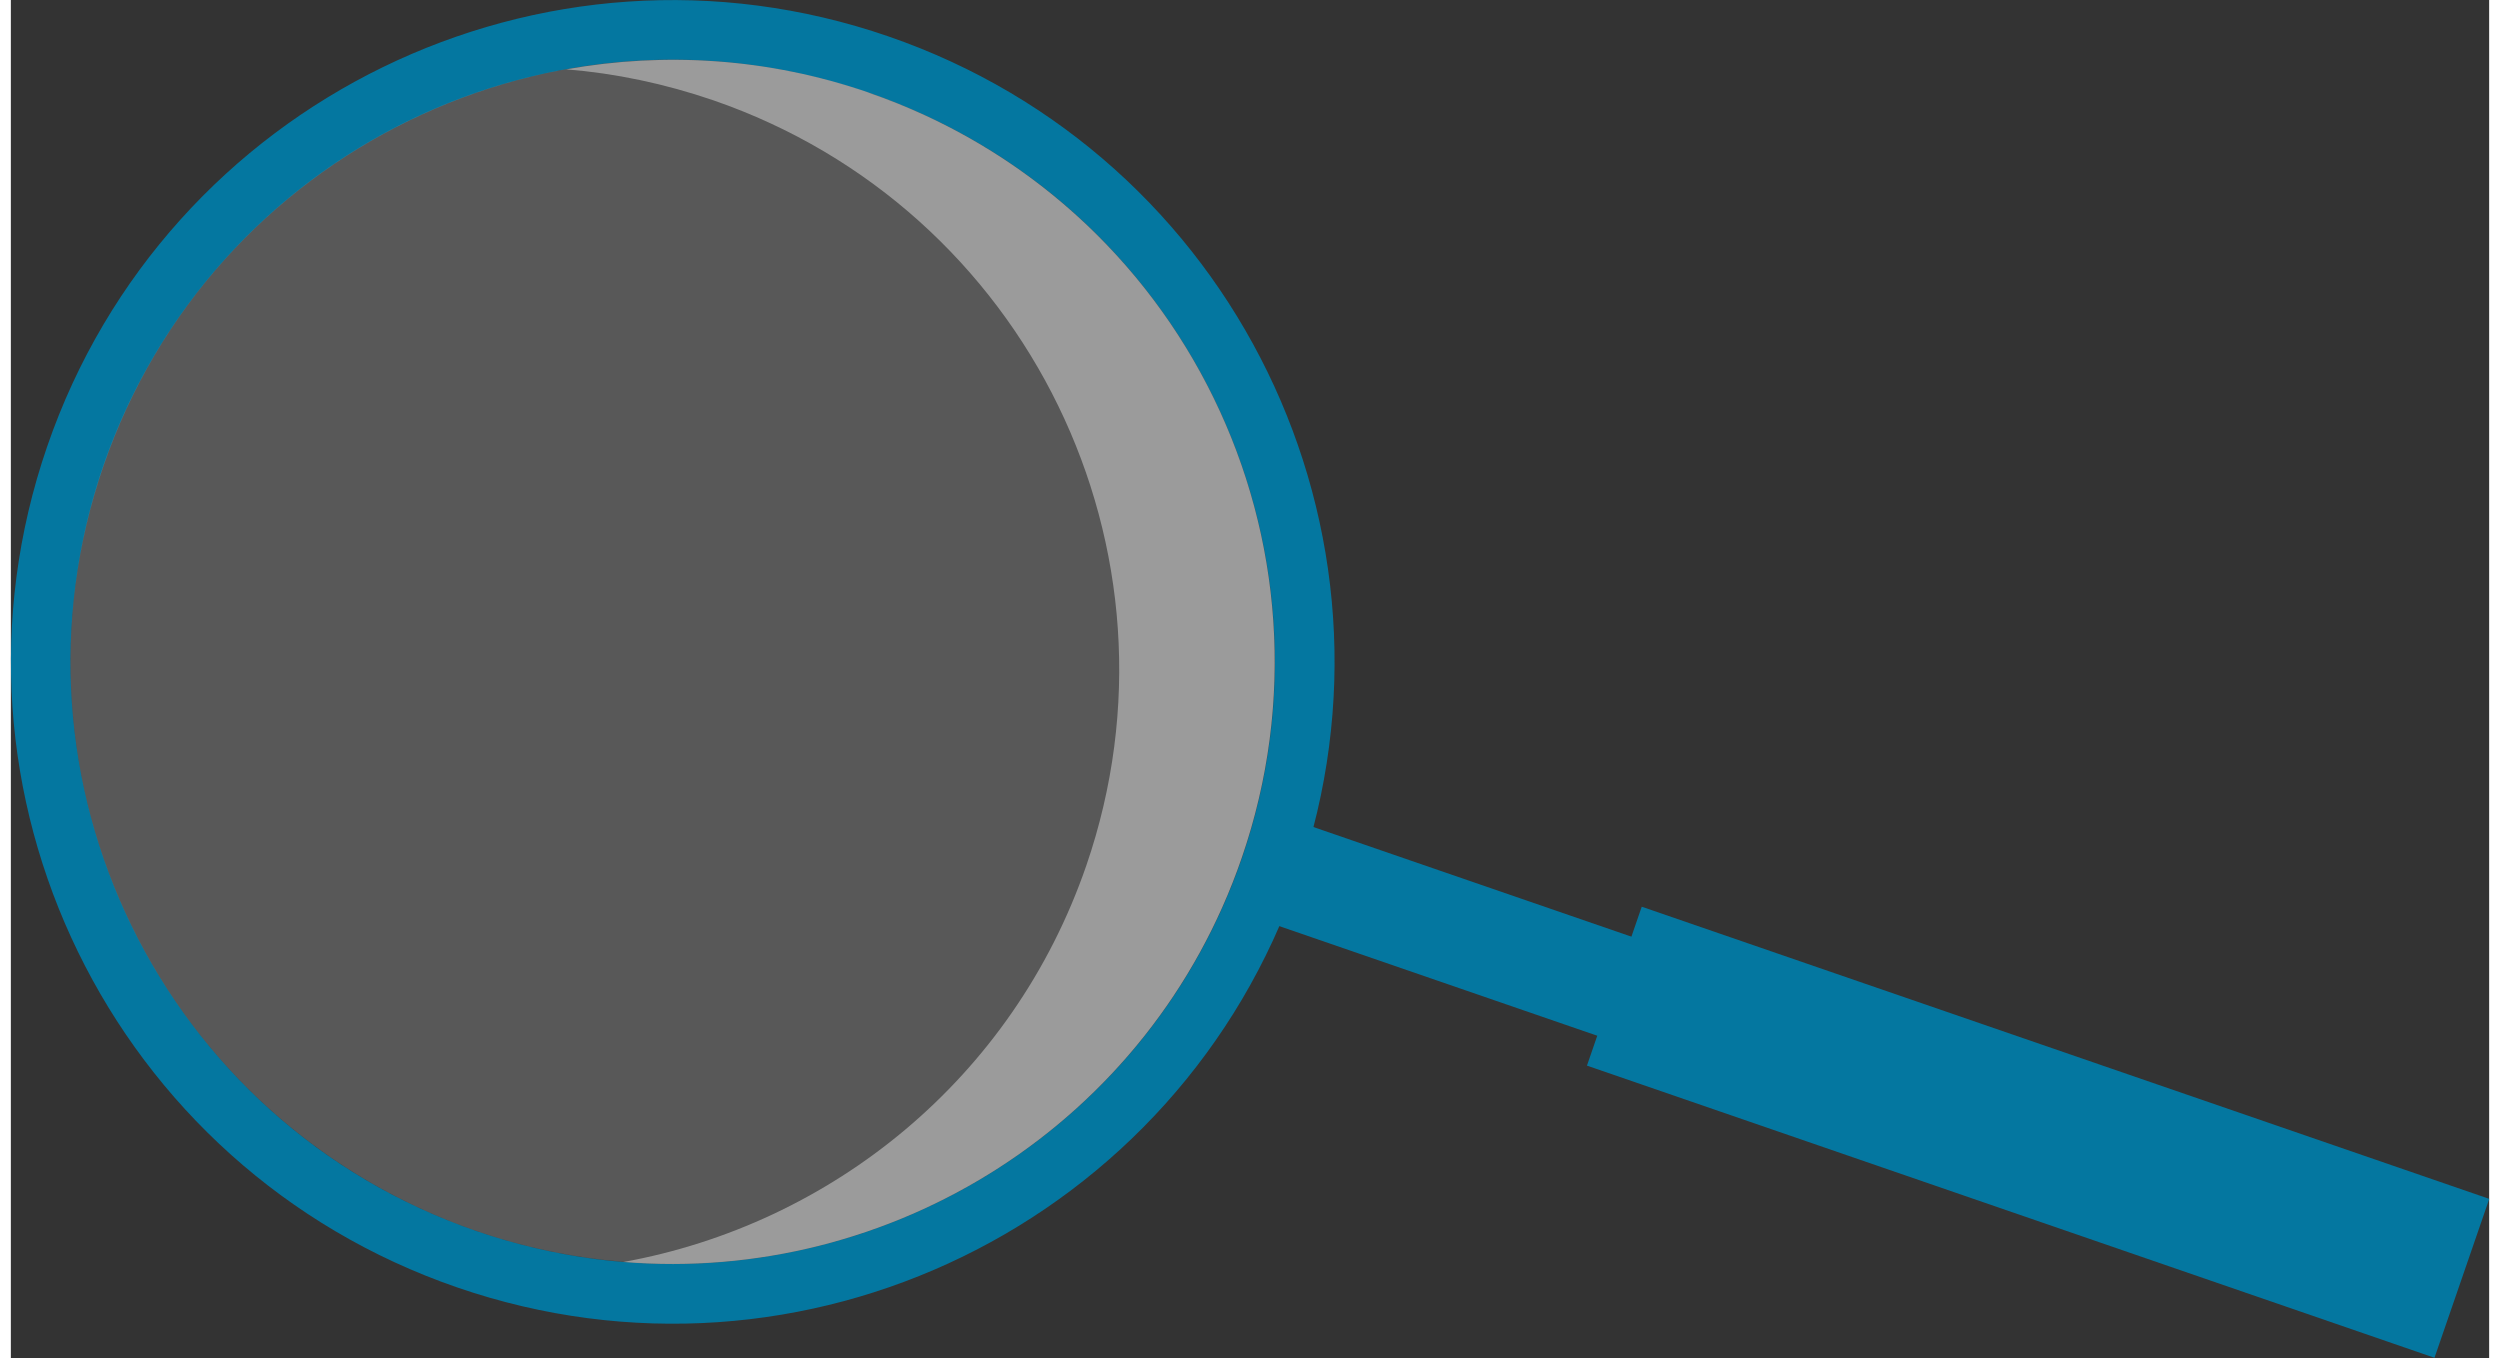
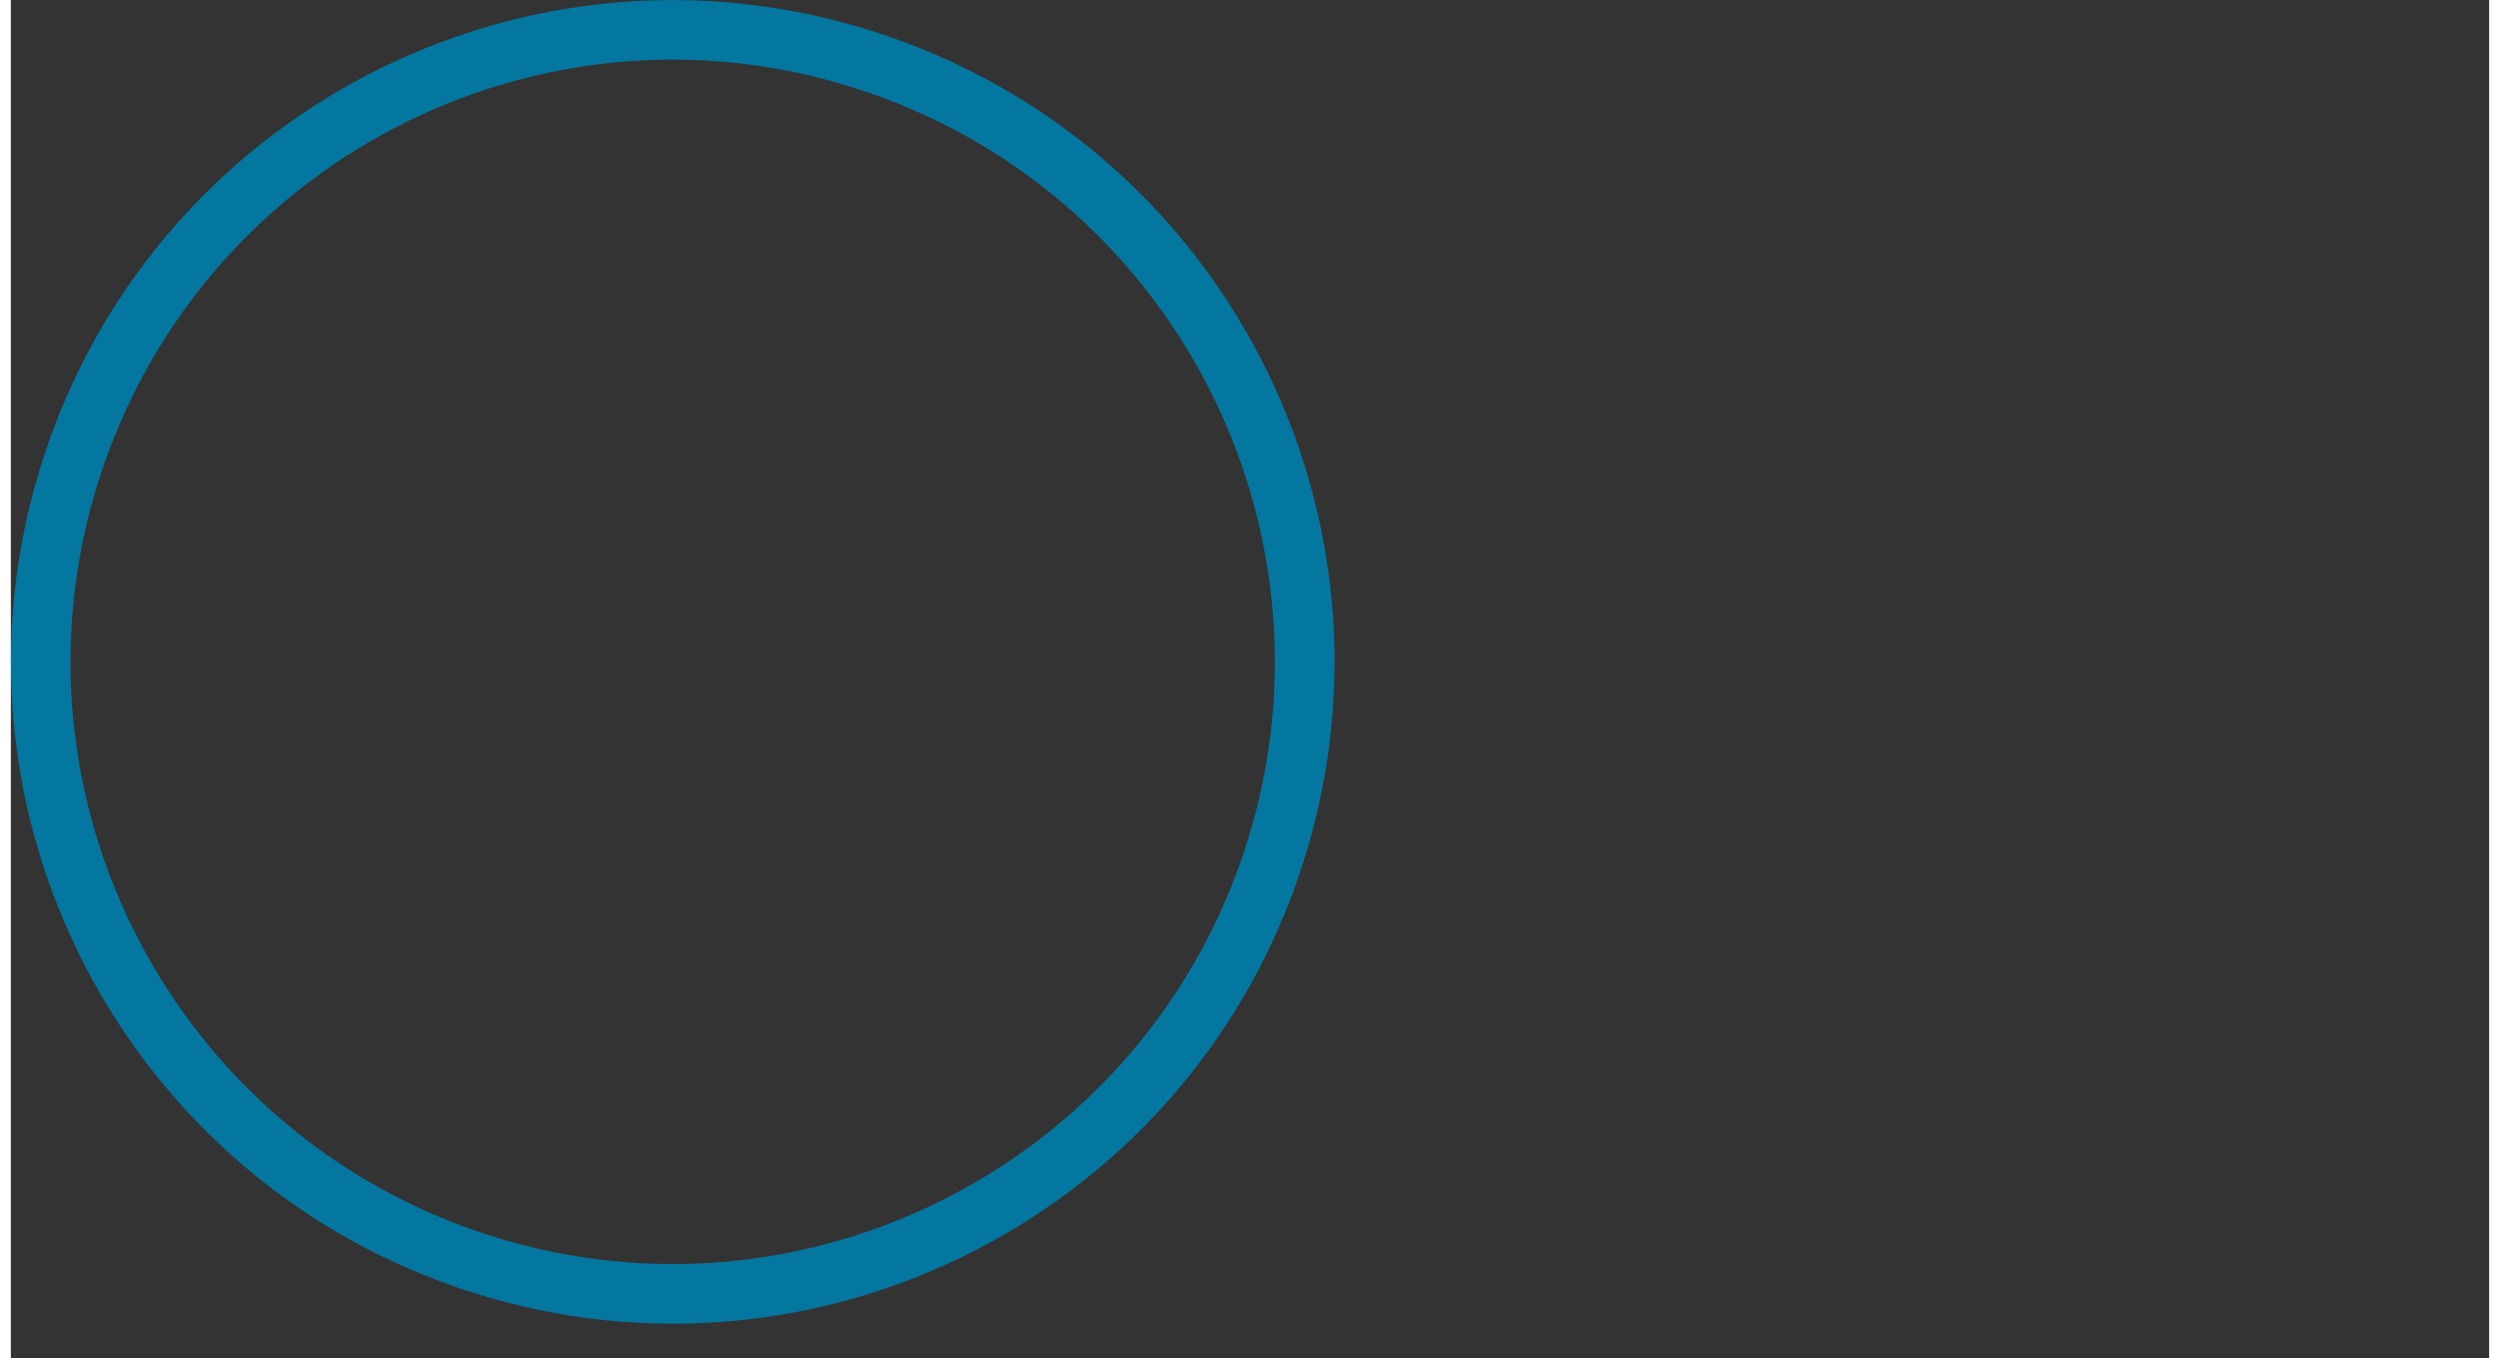
<svg xmlns="http://www.w3.org/2000/svg" id="Layer_1663cd11531fb0" viewBox="0 0 81.83 44.84" aria-hidden="true" width="81px" height="44px">
  <rect x="0" y="0" width="81.83" height="44.84" fill="#333333" stroke="none" />
  <defs>
    <linearGradient class="cerosgradient" data-cerosgradient="true" id="CerosGradient_ide01560a8f" gradientUnits="userSpaceOnUse" x1="50%" y1="100%" x2="50%" y2="0%">
      <stop offset="0%" stop-color="#d1d1d1" />
      <stop offset="100%" stop-color="#d1d1d1" />
    </linearGradient>
    <linearGradient />
    <style>.cls-1-663cd11531fb0{opacity:.18;}.cls-1-663cd11531fb0,.cls-2-663cd11531fb0,.cls-3-663cd11531fb0{stroke-width:0px;}.cls-1-663cd11531fb0,.cls-3-663cd11531fb0{fill:#fff;}.cls-2-663cd11531fb0{fill:#0477a0;}.cls-3-663cd11531fb0{opacity:.4;}</style>
  </defs>
-   <rect class="cls-2-663cd11531fb0" x="58.94" y="14.84" width="3.46" height="40.79" transform="translate(113.75 -10.65) rotate(109.02)" />
-   <rect class="cls-2-663cd11531fb0" x="64.16" y="22.59" width="5.55" height="29.6" transform="translate(124.1 -13.71) rotate(109.02)" />
  <path class="cls-2-663cd11531fb0" d="M14.74,42.51c11.41,3.93,23.84-2.13,27.77-13.54,3.93-11.41-2.13-23.84-13.54-27.77C17.57-2.73,5.13,3.33,1.2,14.74c-3.93,11.41,2.13,23.84,13.54,27.77ZM15.38,40.65C5,37.07-.52,25.76,3.06,15.38,6.64,5,17.95-.52,28.33,3.06c10.38,3.58,15.89,14.89,12.32,25.27-3.58,10.38-14.89,15.89-25.27,12.32Z" />
-   <circle class="cls-1-663cd11531fb0" cx="21.85" cy="21.85" r="19.88" />
-   <path class="cls-3-663cd11531fb0" d="M28.33,3.06c-3.33-1.15-6.75-1.35-9.99-.77,1.62.13,3.24.47,4.85,1.02,10.38,3.58,15.89,14.89,12.32,25.27-2.43,7.05-8.43,11.85-15.29,13.09,8.84.73,17.4-4.56,20.42-13.34,3.58-10.38-1.94-21.69-12.32-25.27Z" />
</svg>